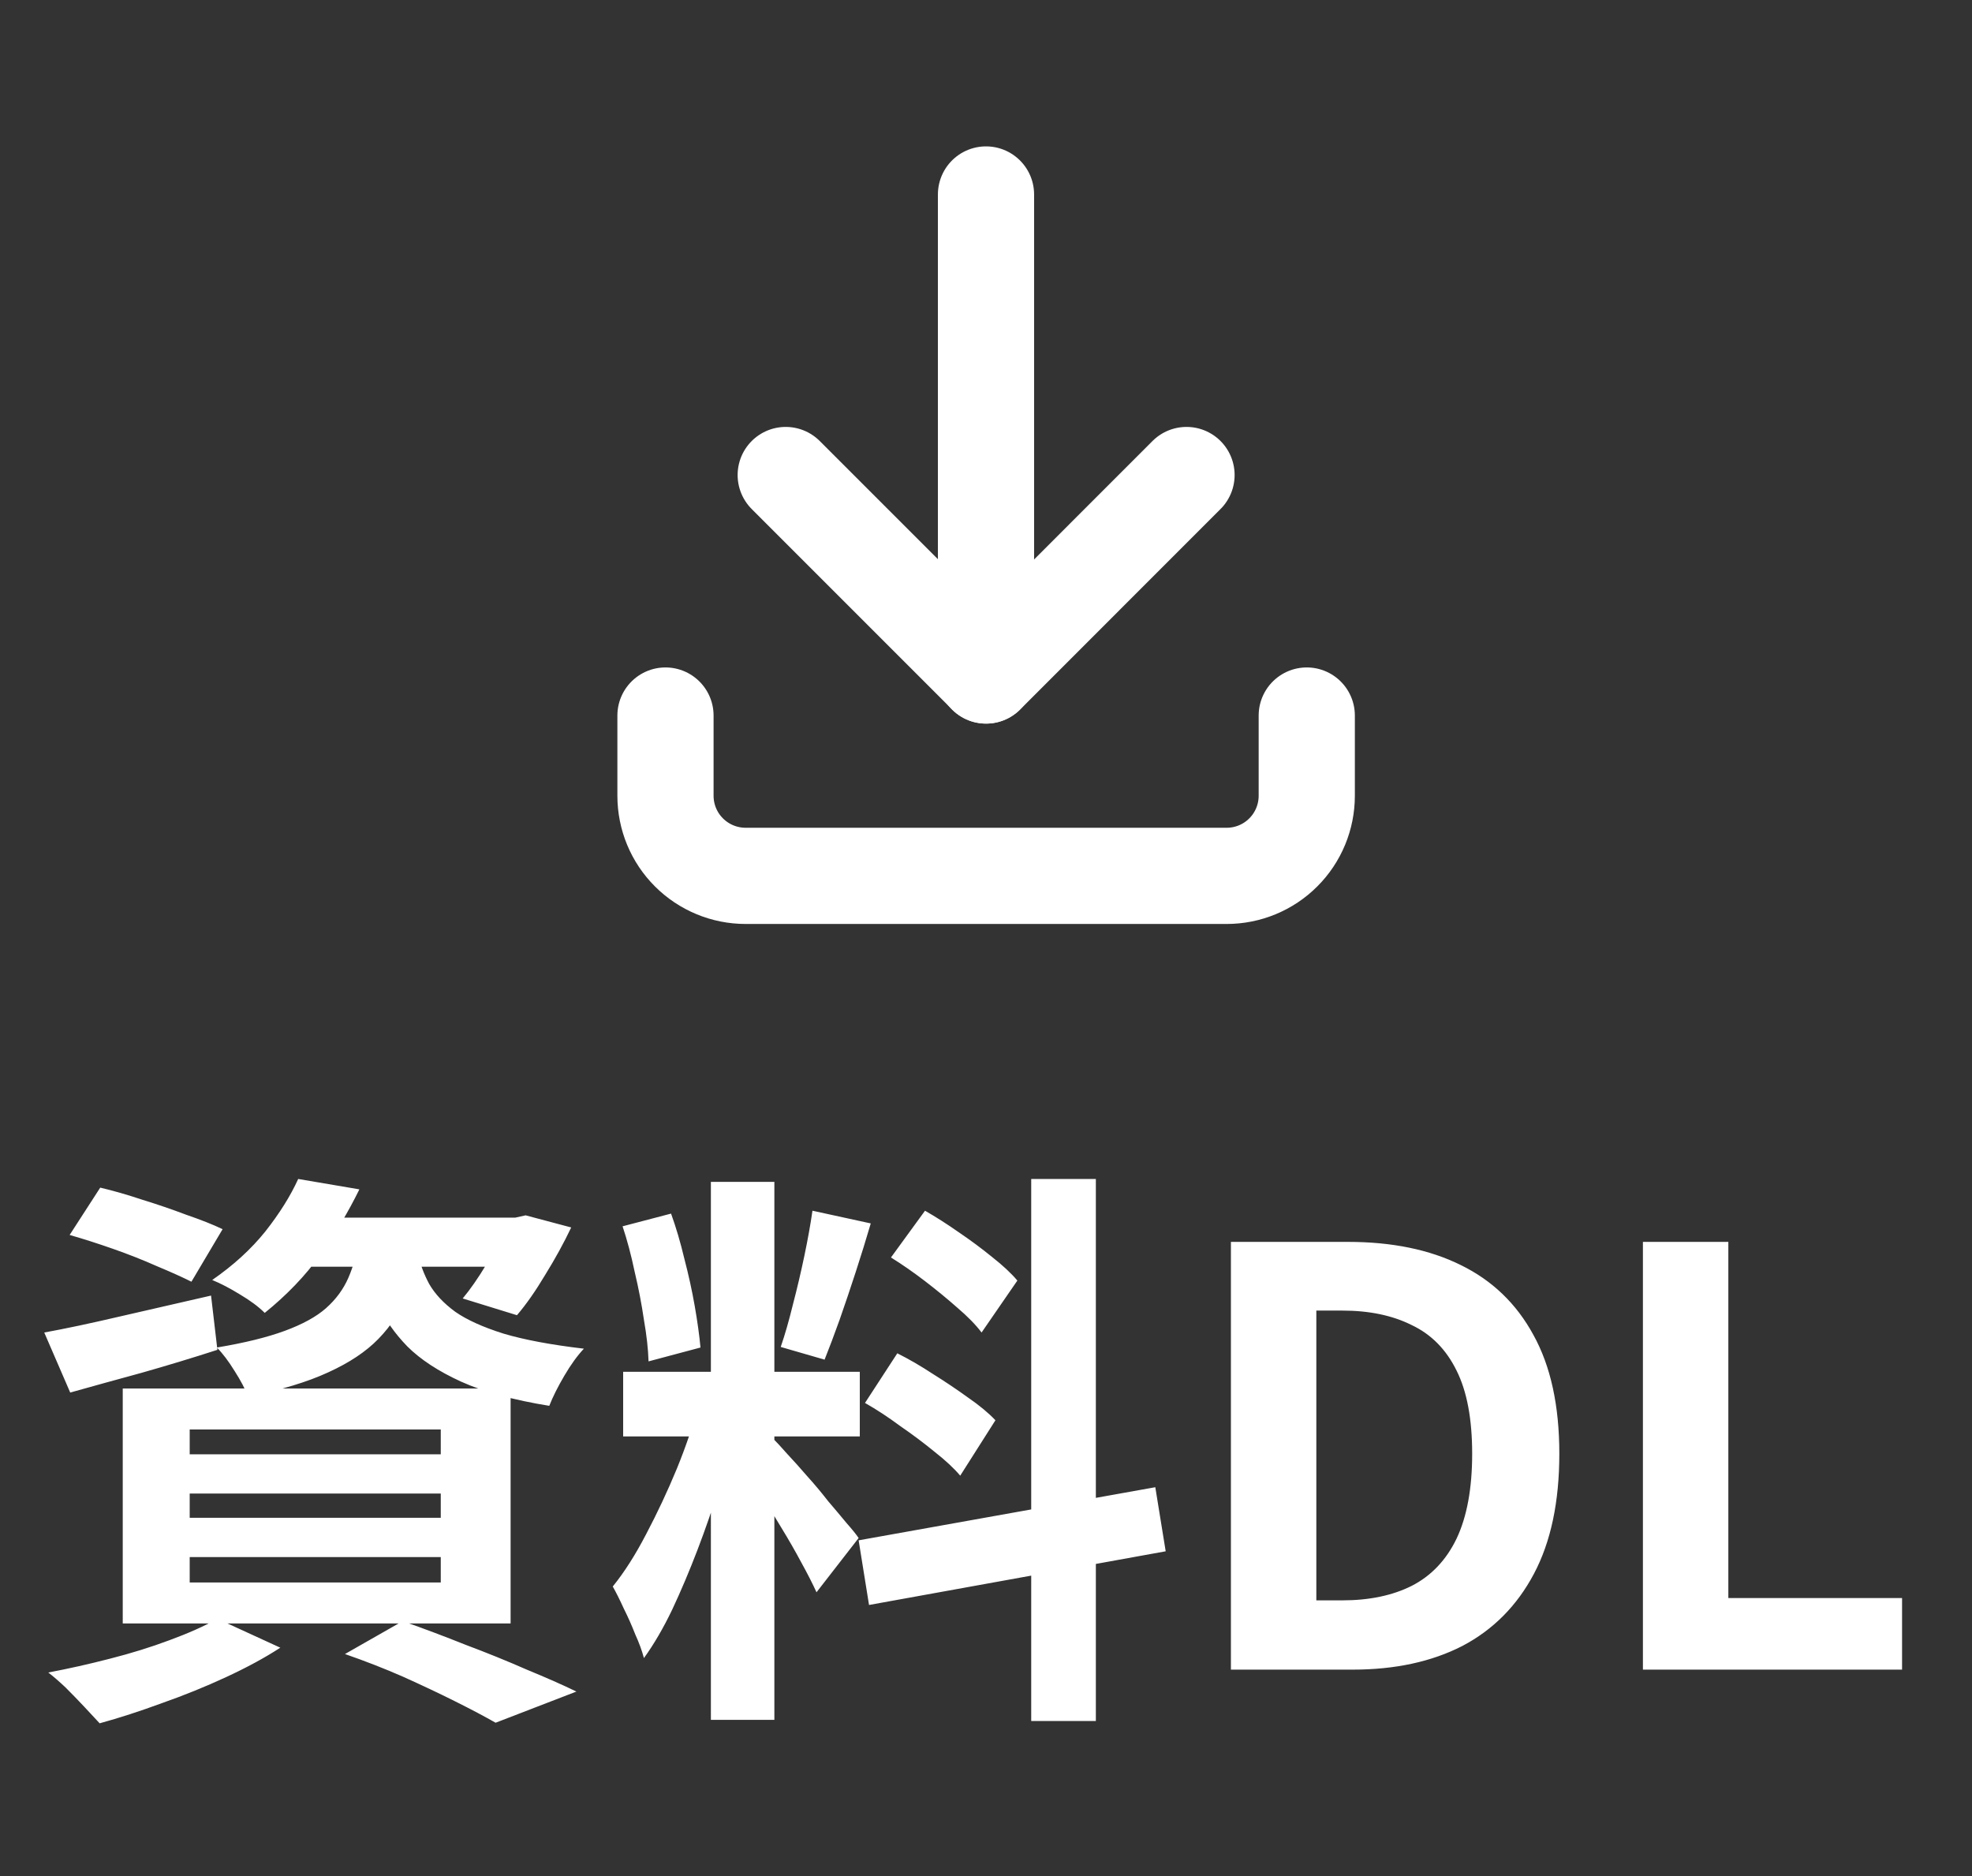
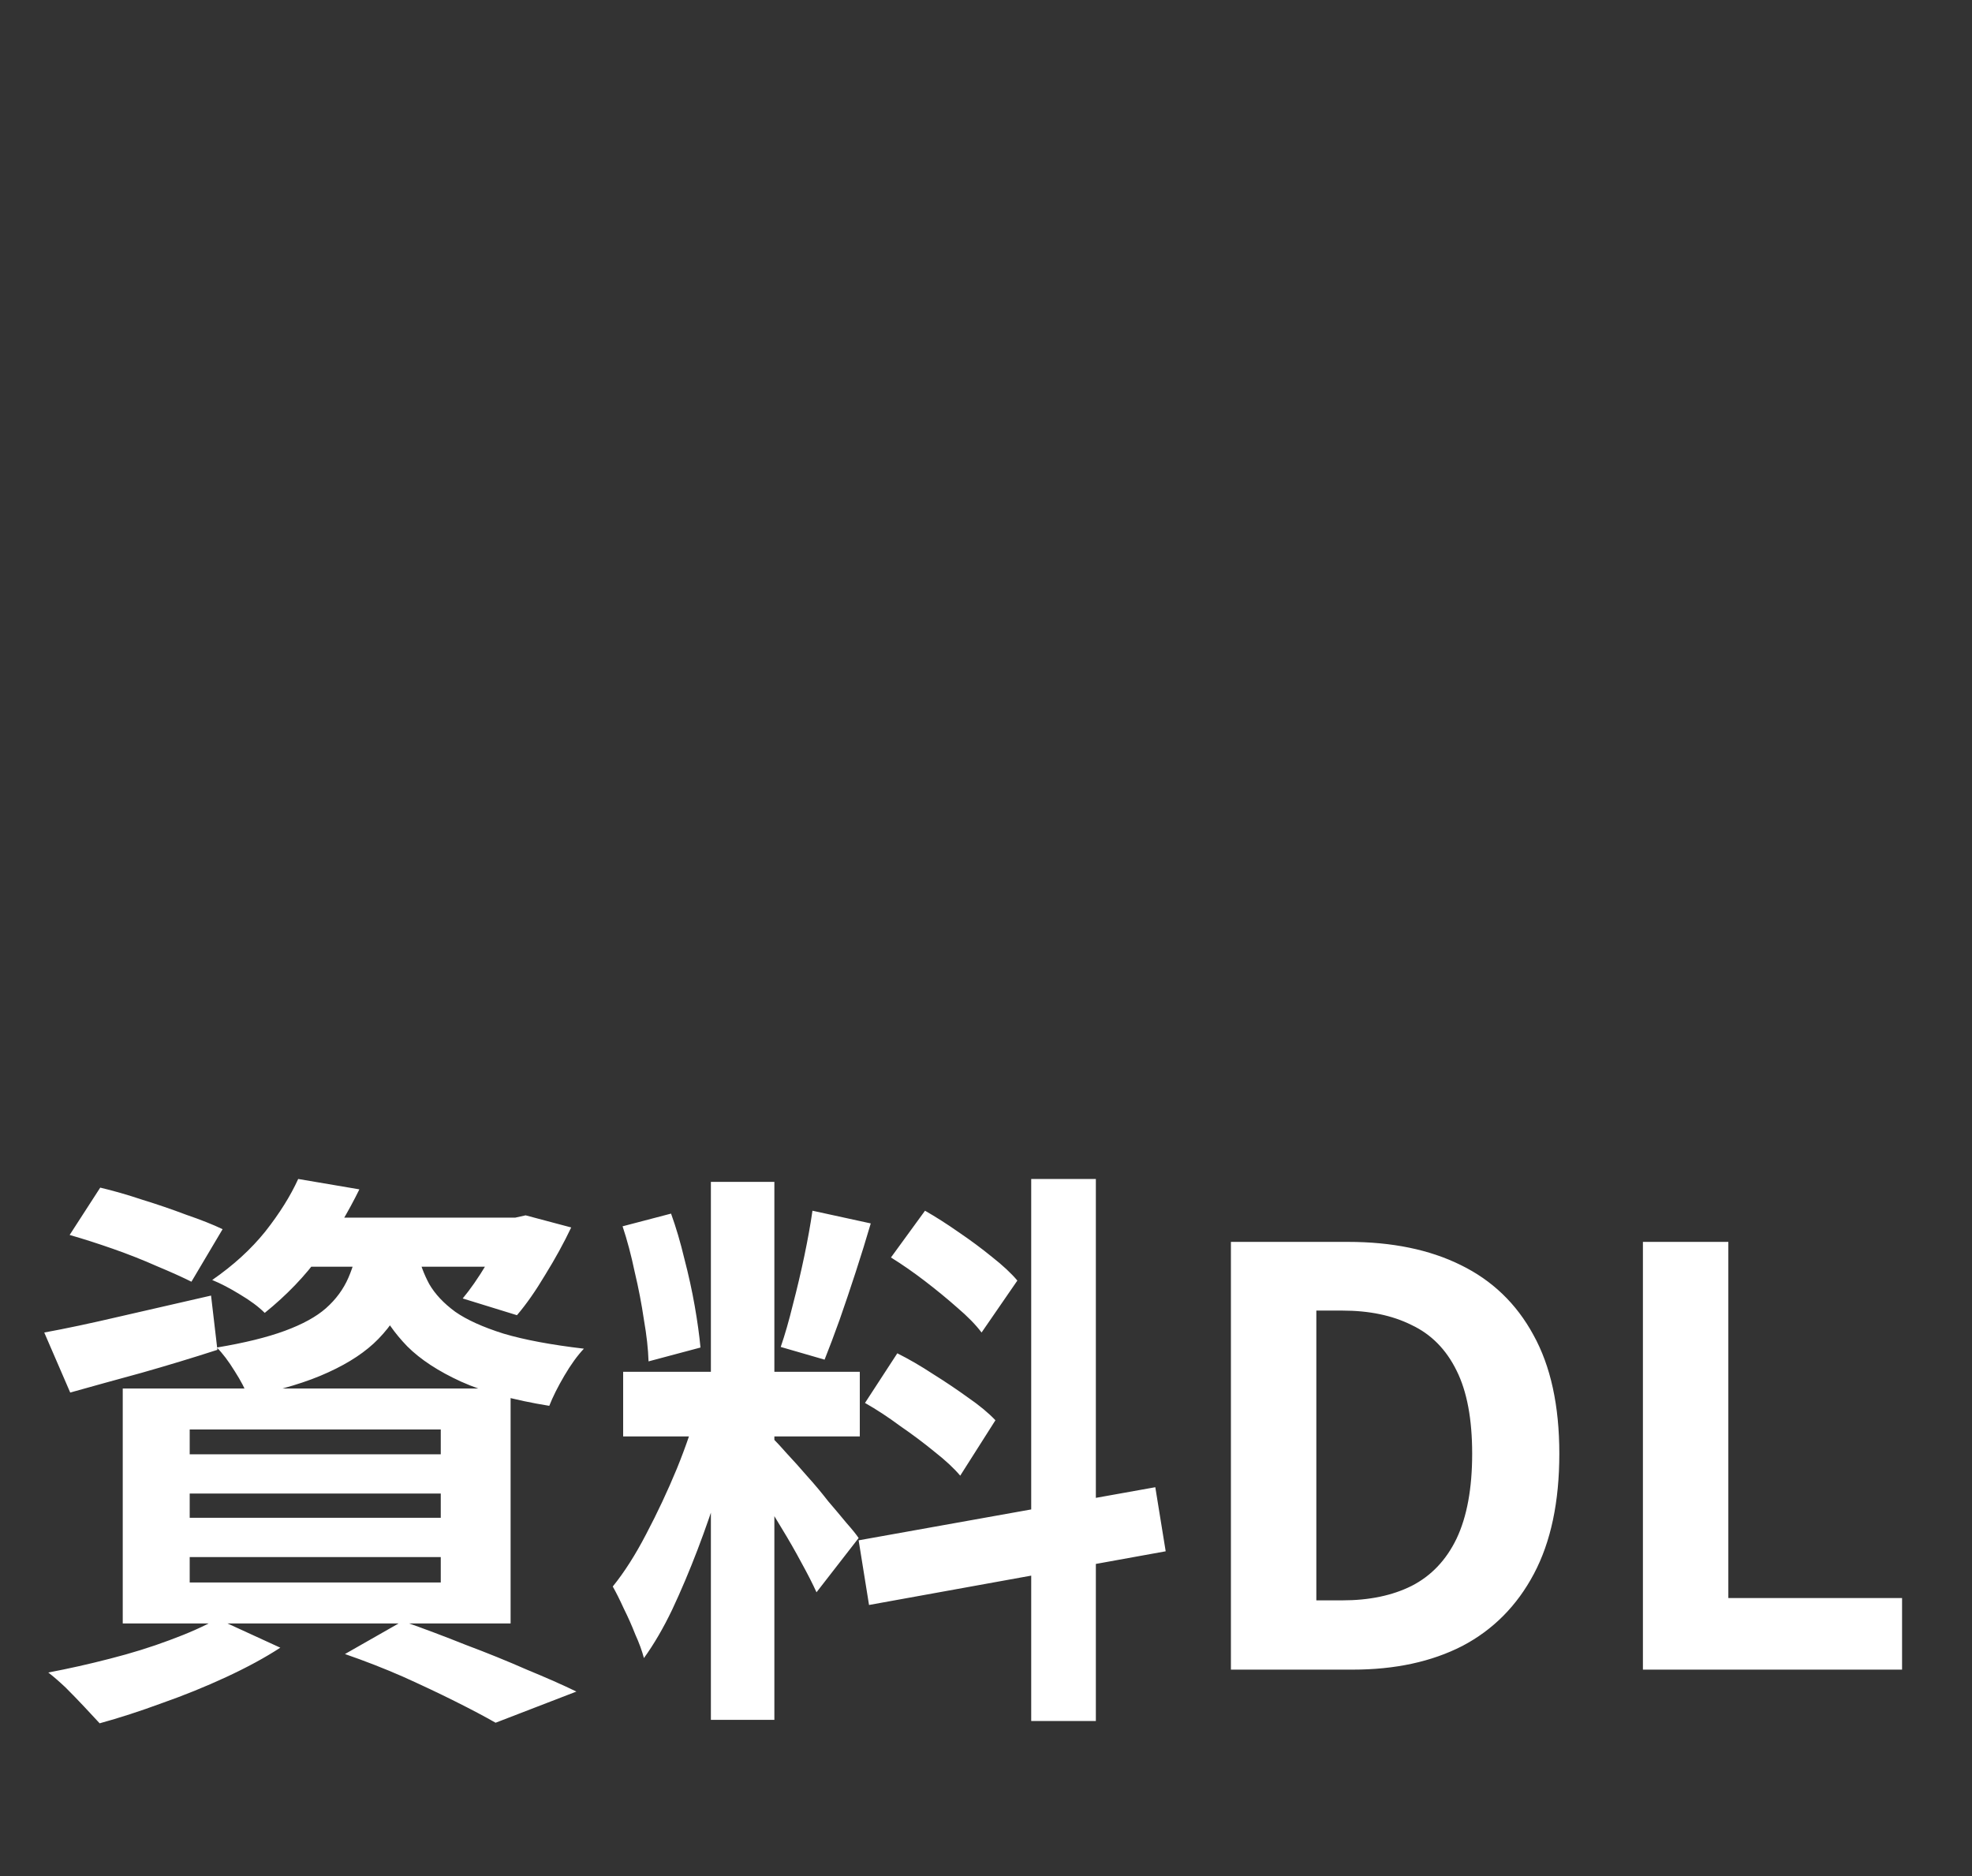
<svg xmlns="http://www.w3.org/2000/svg" width="41" height="39" viewBox="0 0 41 39" fill="none">
  <rect x="0" y="0" width="41" height="39" fill="#333333" stroke="none" />
  <g clip-path="url(#clip0_1333_20668)">
    <path d="M13.836 14.875V16.542C13.836 16.984 14.011 17.408 14.324 17.72C14.637 18.033 15.061 18.208 15.503 18.208H25.503C25.945 18.208 26.369 18.033 26.681 17.72C26.994 17.408 27.169 16.984 27.169 16.542V14.875" stroke="white" stroke-width="2" stroke-linecap="round" stroke-linejoin="round" />
-     <path d="M16.336 9.875L20.503 14.042L24.669 9.875" stroke="white" stroke-width="2" stroke-linecap="round" stroke-linejoin="round" />
+     <path d="M16.336 9.875L20.503 14.042" stroke="white" stroke-width="2" stroke-linecap="round" stroke-linejoin="round" />
    <path d="M20.5 4.043V14.043" stroke="white" stroke-width="2" stroke-linecap="round" stroke-linejoin="round" />
  </g>
  <path d="M1.448 25.673L2.084 24.689C2.356 24.753 2.648 24.837 2.96 24.941C3.272 25.037 3.576 25.141 3.872 25.253C4.176 25.357 4.428 25.457 4.628 25.553L3.98 26.645C3.788 26.549 3.548 26.441 3.26 26.321C2.972 26.193 2.668 26.073 2.348 25.961C2.028 25.849 1.728 25.753 1.448 25.673ZM0.92 27.701C1.36 27.621 1.888 27.509 2.504 27.365C3.128 27.221 3.756 27.077 4.388 26.933L4.52 28.061C4 28.229 3.472 28.389 2.936 28.541C2.408 28.685 1.916 28.821 1.46 28.949L0.92 27.701ZM6.236 25.313H10.844V26.333H5.432L6.236 25.313ZM10.508 25.313H10.712L10.928 25.265L11.876 25.517C11.724 25.837 11.544 26.165 11.336 26.501C11.136 26.837 10.94 27.117 10.748 27.341L9.62 26.993C9.78 26.801 9.944 26.565 10.112 26.285C10.28 25.997 10.412 25.729 10.508 25.481V25.313ZM7.472 25.745H8.756C8.7 26.169 8.604 26.557 8.468 26.909C8.332 27.253 8.132 27.561 7.868 27.833C7.612 28.097 7.264 28.329 6.824 28.529C6.392 28.729 5.836 28.897 5.156 29.033C5.1 28.881 5.008 28.705 4.88 28.505C4.752 28.297 4.628 28.133 4.508 28.013C5.084 27.917 5.556 27.801 5.924 27.665C6.292 27.529 6.576 27.373 6.776 27.197C6.984 27.013 7.14 26.801 7.244 26.561C7.348 26.321 7.424 26.049 7.472 25.745ZM8.684 26.045C8.732 26.269 8.812 26.485 8.924 26.693C9.044 26.901 9.224 27.093 9.464 27.269C9.704 27.437 10.04 27.589 10.472 27.725C10.904 27.853 11.46 27.957 12.14 28.037C12.004 28.181 11.868 28.369 11.732 28.601C11.596 28.833 11.492 29.041 11.42 29.225C10.676 29.105 10.064 28.937 9.584 28.721C9.112 28.505 8.74 28.261 8.468 27.989C8.204 27.717 8 27.425 7.856 27.113C7.72 26.793 7.612 26.477 7.532 26.165L8.684 26.045ZM6.2 24.509L7.472 24.725C7.24 25.197 6.968 25.653 6.656 26.093C6.344 26.525 5.96 26.925 5.504 27.293C5.376 27.165 5.204 27.037 4.988 26.909C4.78 26.781 4.588 26.681 4.412 26.609C4.852 26.305 5.22 25.969 5.516 25.601C5.812 25.225 6.04 24.861 6.2 24.509ZM3.944 31.049V31.553H9.164V31.049H3.944ZM3.944 32.369V32.897H9.164V32.369H3.944ZM3.944 29.717V30.233H9.164V29.717H3.944ZM2.552 28.865H10.616V33.749H2.552V28.865ZM7.172 34.385L8.372 33.701C8.804 33.853 9.24 34.017 9.68 34.193C10.128 34.361 10.552 34.533 10.952 34.709C11.36 34.877 11.704 35.029 11.984 35.165L10.304 35.813C10.08 35.685 9.8 35.537 9.464 35.369C9.128 35.201 8.764 35.029 8.372 34.853C7.988 34.685 7.588 34.529 7.172 34.385ZM4.52 33.653L5.828 34.253C5.508 34.461 5.132 34.665 4.7 34.865C4.268 35.065 3.824 35.245 3.368 35.405C2.912 35.573 2.48 35.713 2.072 35.825C1.984 35.729 1.876 35.613 1.748 35.477C1.628 35.349 1.5 35.217 1.364 35.081C1.228 34.953 1.108 34.849 1.004 34.769C1.428 34.689 1.856 34.593 2.288 34.481C2.728 34.369 3.14 34.241 3.524 34.097C3.916 33.953 4.248 33.805 4.52 33.653ZM14.78 24.569H16.1V35.753H14.78V24.569ZM12.956 28.517H17.876V29.861H12.956V28.517ZM14.516 29.225L15.32 29.621C15.216 30.021 15.096 30.445 14.96 30.893C14.824 31.333 14.672 31.773 14.504 32.213C14.336 32.653 14.16 33.069 13.976 33.461C13.792 33.845 13.596 34.181 13.388 34.469C13.348 34.317 13.288 34.153 13.208 33.977C13.136 33.793 13.056 33.613 12.968 33.437C12.888 33.261 12.812 33.109 12.74 32.981C12.98 32.685 13.212 32.321 13.436 31.889C13.668 31.449 13.88 30.997 14.072 30.533C14.264 30.061 14.412 29.625 14.516 29.225ZM16.088 29.921C16.152 29.985 16.244 30.085 16.364 30.221C16.492 30.357 16.632 30.513 16.784 30.689C16.936 30.857 17.08 31.029 17.216 31.205C17.36 31.373 17.488 31.525 17.6 31.661C17.72 31.797 17.804 31.901 17.852 31.973L16.976 33.101C16.896 32.925 16.792 32.721 16.664 32.489C16.536 32.249 16.396 32.005 16.244 31.757C16.092 31.501 15.944 31.261 15.8 31.037C15.656 30.813 15.532 30.629 15.428 30.485L16.088 29.921ZM12.944 25.493L13.952 25.229C14.056 25.517 14.148 25.829 14.228 26.165C14.316 26.501 14.388 26.829 14.444 27.149C14.5 27.469 14.54 27.757 14.564 28.013L13.484 28.301C13.476 28.045 13.444 27.757 13.388 27.437C13.34 27.109 13.276 26.777 13.196 26.441C13.124 26.097 13.04 25.781 12.944 25.493ZM16.892 25.169L18.104 25.433C18.008 25.761 17.904 26.097 17.792 26.441C17.68 26.785 17.568 27.117 17.456 27.437C17.344 27.749 17.24 28.025 17.144 28.265L16.232 28.001C16.32 27.745 16.404 27.453 16.484 27.125C16.572 26.789 16.652 26.449 16.724 26.105C16.796 25.761 16.852 25.449 16.892 25.169ZM21.44 24.509H22.784V35.777H21.44V24.509ZM17.852 32.021L24.02 30.917L24.236 32.249L18.068 33.365L17.852 32.021ZM18.524 26.141L19.232 25.169C19.456 25.297 19.688 25.445 19.928 25.613C20.176 25.781 20.408 25.953 20.624 26.129C20.848 26.305 21.024 26.469 21.152 26.621L20.408 27.701C20.288 27.541 20.12 27.369 19.904 27.185C19.696 27.001 19.472 26.817 19.232 26.633C18.992 26.449 18.756 26.285 18.524 26.141ZM17.984 29.165L18.656 28.133C18.896 28.253 19.144 28.397 19.4 28.565C19.656 28.725 19.9 28.889 20.132 29.057C20.364 29.217 20.552 29.373 20.696 29.525L19.964 30.677C19.836 30.525 19.66 30.361 19.436 30.185C19.212 30.001 18.972 29.821 18.716 29.645C18.468 29.461 18.224 29.301 17.984 29.165ZM25.592 34.709V25.817H28.028C28.94 25.817 29.72 25.977 30.368 26.297C31.024 26.617 31.528 27.101 31.88 27.749C32.24 28.397 32.42 29.221 32.42 30.221C32.42 31.221 32.244 32.053 31.892 32.717C31.54 33.381 31.044 33.881 30.404 34.217C29.764 34.545 29.004 34.709 28.124 34.709H25.592ZM27.368 33.269H27.908C28.468 33.269 28.948 33.169 29.348 32.969C29.756 32.761 30.068 32.433 30.284 31.985C30.5 31.529 30.608 30.941 30.608 30.221C30.608 29.501 30.5 28.925 30.284 28.493C30.068 28.053 29.756 27.737 29.348 27.545C28.948 27.345 28.468 27.245 27.908 27.245H27.368V33.269ZM34.158 34.709V25.817H35.934V33.221H39.546V34.709H34.158Z" fill="white" />
  <defs>
    <clipPath id="clip0_1333_20668">
-       <rect width="20" height="20" fill="white" transform="translate(10.5 0.709)" />
-     </clipPath>
+       </clipPath>
  </defs>
</svg>